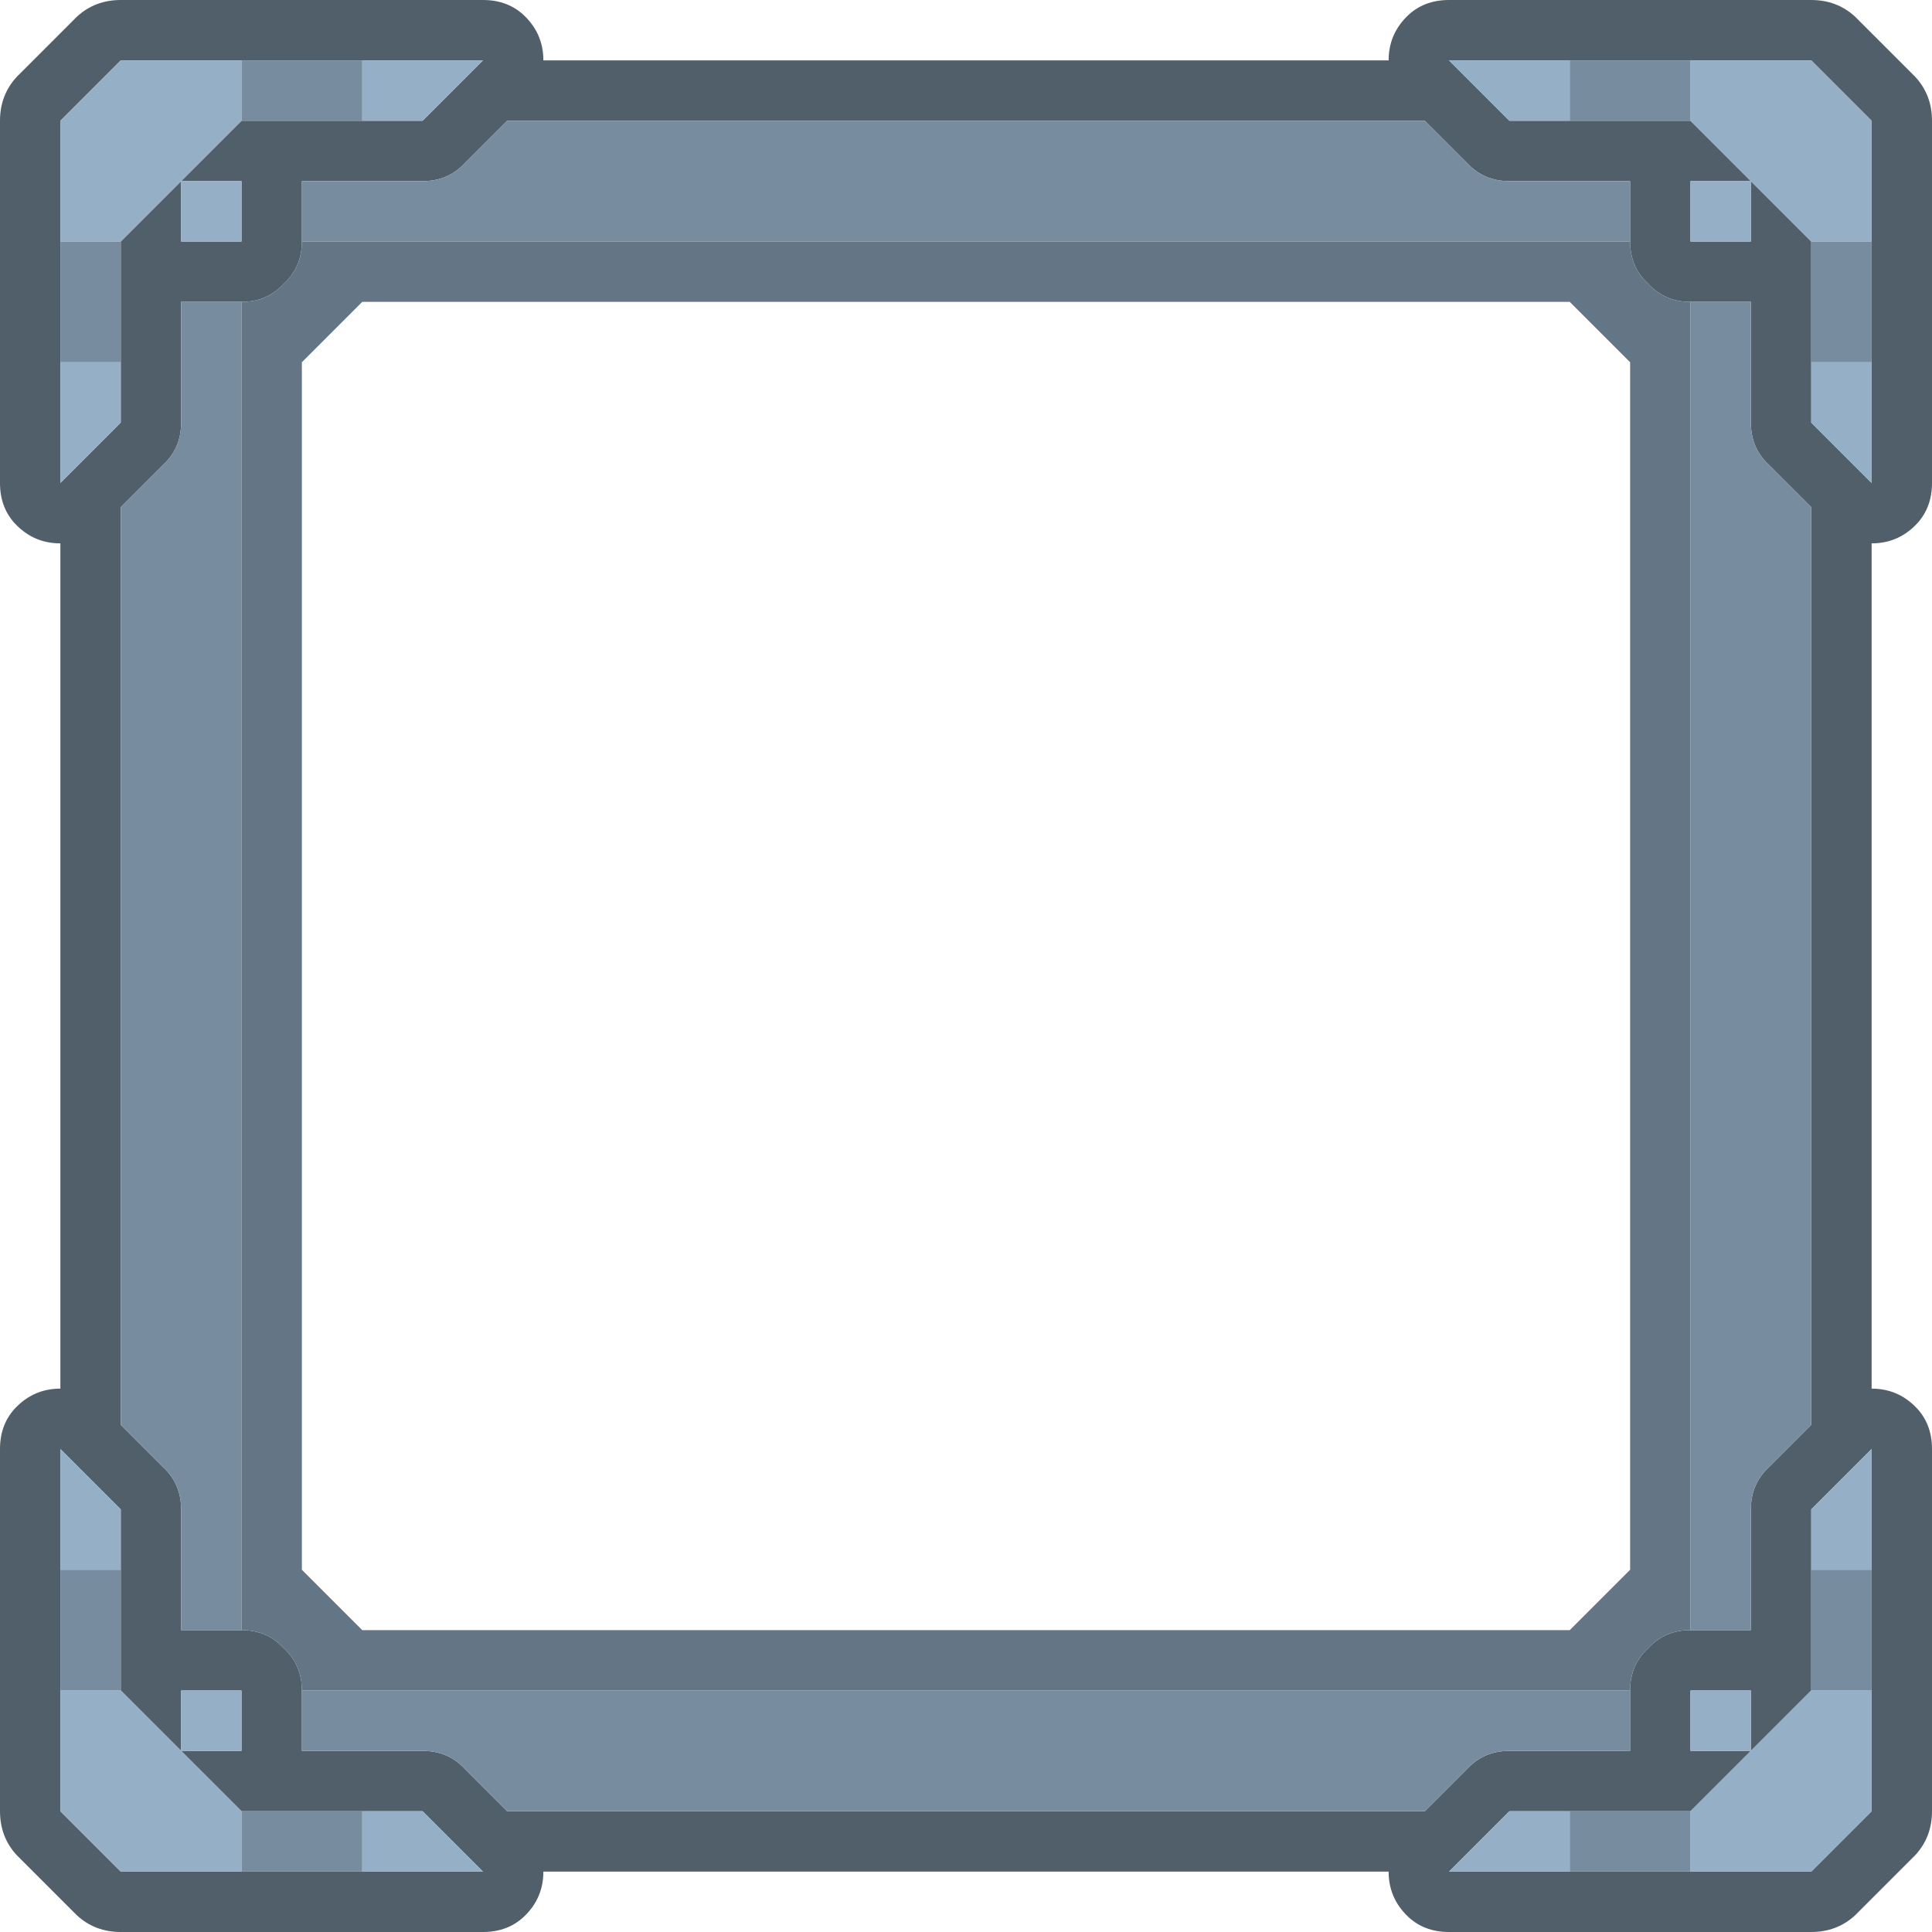
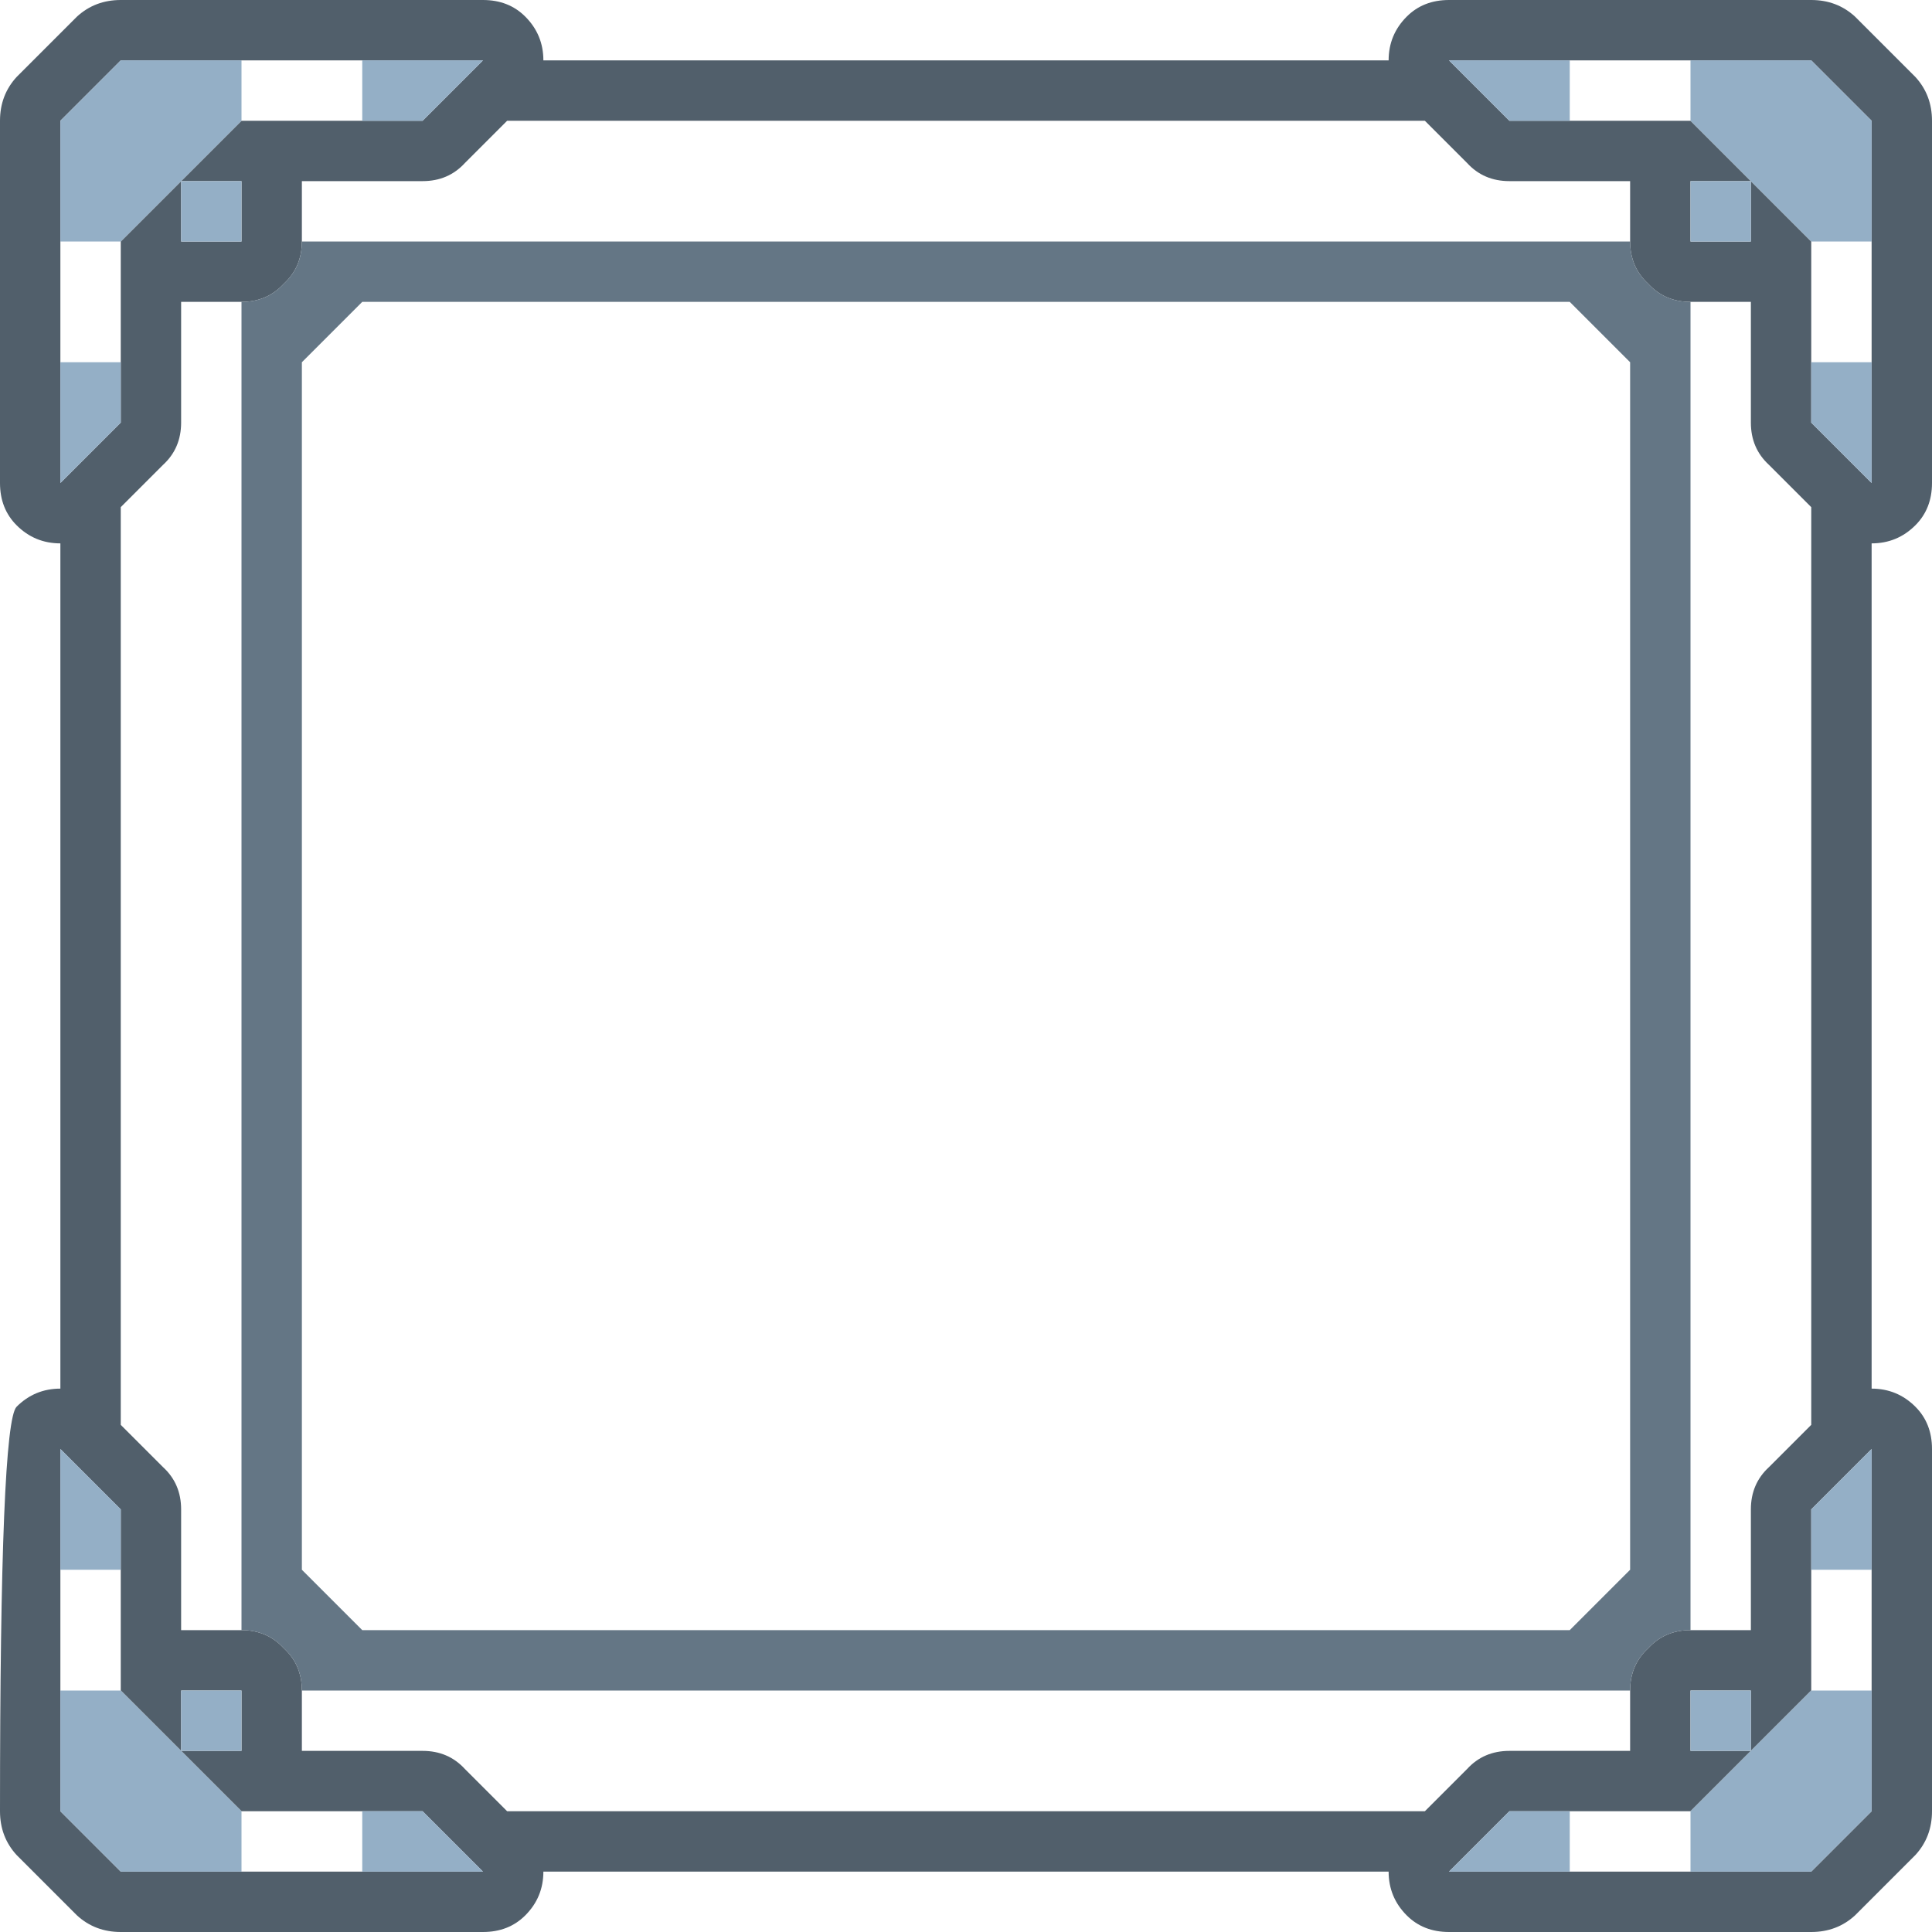
<svg xmlns="http://www.w3.org/2000/svg" width="64" height="64">
  <defs />
  <g>
-     <path stroke="none" fill="#515F6B" d="M62 18 L62 46 Q62.85 46 63.45 46.6 64 47.15 64 48 L64 60 Q64 60.85 63.45 61.45 L61.45 63.45 Q60.85 64 60 64 L48 64 Q47.15 64 46.6 63.45 46 62.85 46 62 L18 62 Q18 62.85 17.4 63.45 16.85 64 16 64 L4 64 Q3.15 64 2.55 63.45 L0.55 61.45 Q0 60.85 0 60 L0 48 Q0 47.15 0.55 46.6 1.15 46 2 46 L2 18 Q1.15 18 0.55 17.4 0 16.85 0 16 L0 4 Q0 3.15 0.55 2.55 L2.55 0.55 Q3.15 0 4 0 L16 0 Q16.85 0 17.4 0.55 18 1.15 18 2 L46 2 Q46 1.15 46.6 0.55 47.15 0 48 0 L60 0 Q60.85 0 61.45 0.55 L63.45 2.55 Q64 3.15 64 4 L64 16 Q64 16.85 63.45 17.4 62.85 18 62 18 M58 6 L56 6 56 8 58 8 58 6 60 8 60 12 60 14 62 16 62 12 62 8 62 4 60 2 56 2 52 2 48 2 50 4 52 4 56 4 58 6 M54 8 L54 6 50 6 Q49.15 6 48.6 5.4 L47.2 4 16.8 4 15.4 5.4 Q14.85 6 14 6 L10 6 10 8 Q10 8.85 9.4 9.4 8.85 10 8 10 L6 10 6 14 Q6 14.85 5.4 15.4 L4 16.8 4 47.2 5.4 48.6 Q6 49.15 6 50 L6 54 8 54 Q8.85 54 9.4 54.6 10 55.15 10 56 L10 58 14 58 Q14.85 58 15.4 58.6 L16.8 60 47.2 60 48.6 58.6 Q49.15 58 50 58 L54 58 54 56 Q54 55.15 54.6 54.6 55.15 54 56 54 L58 54 58 50 Q58 49.15 58.6 48.6 L60 47.2 60 16.8 58.6 15.4 Q58 14.85 58 14 L58 10 56 10 Q55.15 10 54.6 9.4 54 8.85 54 8 M62 52 L62 48 60 50 60 52 60 56 58 58 58 56 56 56 56 58 58 58 56 60 52 60 50 60 48 62 52 62 56 62 60 62 62 60 62 56 62 52 M12 4 L14 4 16 2 12 2 8 2 4 2 2 4 2 8 2 12 2 16 4 14 4 12 4 8 6 6 6 8 8 8 8 6 6 6 8 4 12 4 M4 52 L4 50 2 48 2 52 2 56 2 60 4 62 8 62 12 62 16 62 14 60 12 60 8 60 6 58 8 58 8 56 6 56 6 58 4 56 4 52" />
+     <path stroke="none" fill="#515F6B" d="M62 18 L62 46 Q62.85 46 63.45 46.6 64 47.15 64 48 L64 60 Q64 60.85 63.45 61.45 L61.45 63.45 Q60.85 64 60 64 L48 64 Q47.15 64 46.6 63.45 46 62.85 46 62 L18 62 Q18 62.85 17.4 63.45 16.85 64 16 64 L4 64 Q3.15 64 2.55 63.45 L0.55 61.45 Q0 60.85 0 60 Q0 47.15 0.55 46.6 1.15 46 2 46 L2 18 Q1.15 18 0.55 17.4 0 16.85 0 16 L0 4 Q0 3.15 0.55 2.55 L2.55 0.55 Q3.15 0 4 0 L16 0 Q16.85 0 17.4 0.55 18 1.15 18 2 L46 2 Q46 1.15 46.6 0.55 47.15 0 48 0 L60 0 Q60.85 0 61.45 0.55 L63.45 2.55 Q64 3.15 64 4 L64 16 Q64 16.85 63.45 17.4 62.85 18 62 18 M58 6 L56 6 56 8 58 8 58 6 60 8 60 12 60 14 62 16 62 12 62 8 62 4 60 2 56 2 52 2 48 2 50 4 52 4 56 4 58 6 M54 8 L54 6 50 6 Q49.15 6 48.6 5.4 L47.2 4 16.8 4 15.4 5.4 Q14.85 6 14 6 L10 6 10 8 Q10 8.85 9.4 9.4 8.85 10 8 10 L6 10 6 14 Q6 14.85 5.4 15.4 L4 16.8 4 47.2 5.4 48.6 Q6 49.15 6 50 L6 54 8 54 Q8.85 54 9.4 54.6 10 55.15 10 56 L10 58 14 58 Q14.85 58 15.4 58.6 L16.8 60 47.2 60 48.6 58.6 Q49.15 58 50 58 L54 58 54 56 Q54 55.15 54.6 54.6 55.15 54 56 54 L58 54 58 50 Q58 49.15 58.6 48.6 L60 47.2 60 16.8 58.6 15.4 Q58 14.85 58 14 L58 10 56 10 Q55.15 10 54.6 9.4 54 8.85 54 8 M62 52 L62 48 60 50 60 52 60 56 58 58 58 56 56 56 56 58 58 58 56 60 52 60 50 60 48 62 52 62 56 62 60 62 62 60 62 56 62 52 M12 4 L14 4 16 2 12 2 8 2 4 2 2 4 2 8 2 12 2 16 4 14 4 12 4 8 6 6 6 8 8 8 8 6 6 6 8 4 12 4 M4 52 L4 50 2 48 2 52 2 56 2 60 4 62 8 62 12 62 16 62 14 60 12 60 8 60 6 58 8 58 8 56 6 56 6 58 4 56 4 52" />
    <path stroke="none" fill="#94AFC6" d="M4 52 L2 52 2 48 4 50 4 52 M58 6 L58 8 56 8 56 6 58 6 56 4 56 2 60 2 62 4 62 8 60 8 58 6 M52 4 L50 4 48 2 52 2 52 4 M62 12 L62 16 60 14 60 12 62 12 M60 52 L60 50 62 48 62 52 60 52 M62 56 L62 60 60 62 56 62 56 60 58 58 56 58 56 56 58 56 58 58 60 56 62 56 M52 62 L48 62 50 60 52 60 52 62 M12 2 L16 2 14 4 12 4 12 2 M8 4 L6 6 8 6 8 8 6 8 6 6 4 8 2 8 2 4 4 2 8 2 8 4 M4 12 L4 14 2 16 2 12 4 12 M4 56 L6 58 6 56 8 56 8 58 6 58 8 60 8 62 4 62 2 60 2 56 4 56 M12 60 L14 60 16 62 12 62 12 60" />
-     <path stroke="none" fill="#778D9F" d="M12 60 L12 62 8 62 8 60 12 60 M56 4 L52 4 52 2 56 2 56 4 M62 8 L62 12 60 12 60 8 62 8 M10 8 L10 6 14 6 Q14.85 6 15.4 5.4 L16.8 4 47.2 4 48.6 5.4 Q49.15 6 50 6 L54 6 54 8 10 8 M56 10 L58 10 58 14 Q58 14.85 58.6 15.4 L60 16.8 60 47.2 58.6 48.6 Q58 49.15 58 50 L58 54 56 54 56 10 M54 56 L54 58 50 58 Q49.15 58 48.6 58.6 L47.2 60 16.8 60 15.4 58.6 Q14.85 58 14 58 L10 58 10 56 54 56 M8 54 L6 54 6 50 Q6 49.15 5.4 48.6 L4 47.2 4 16.8 5.4 15.4 Q6 14.85 6 14 L6 10 8 10 8 54 M62 52 L62 56 60 56 60 52 62 52 M56 62 L52 62 52 60 56 60 56 62 M12 2 L12 4 8 4 8 2 12 2 M4 8 L4 12 2 12 2 8 4 8 M2 52 L4 52 4 56 2 56 2 52" />
    <path stroke="none" fill="#647685" d="M54 8 Q54 8.85 54.6 9.4 55.15 10 56 10 L56 54 Q55.15 54 54.6 54.6 54 55.15 54 56 L10 56 Q10 55.15 9.4 54.6 8.85 54 8 54 L8 10 Q8.85 10 9.4 9.4 10 8.85 10 8 L54 8 M10 12 L10 52 12 54 52 54 54 52 54 12 52 10 12 10 10 12" />
  </g>
</svg>